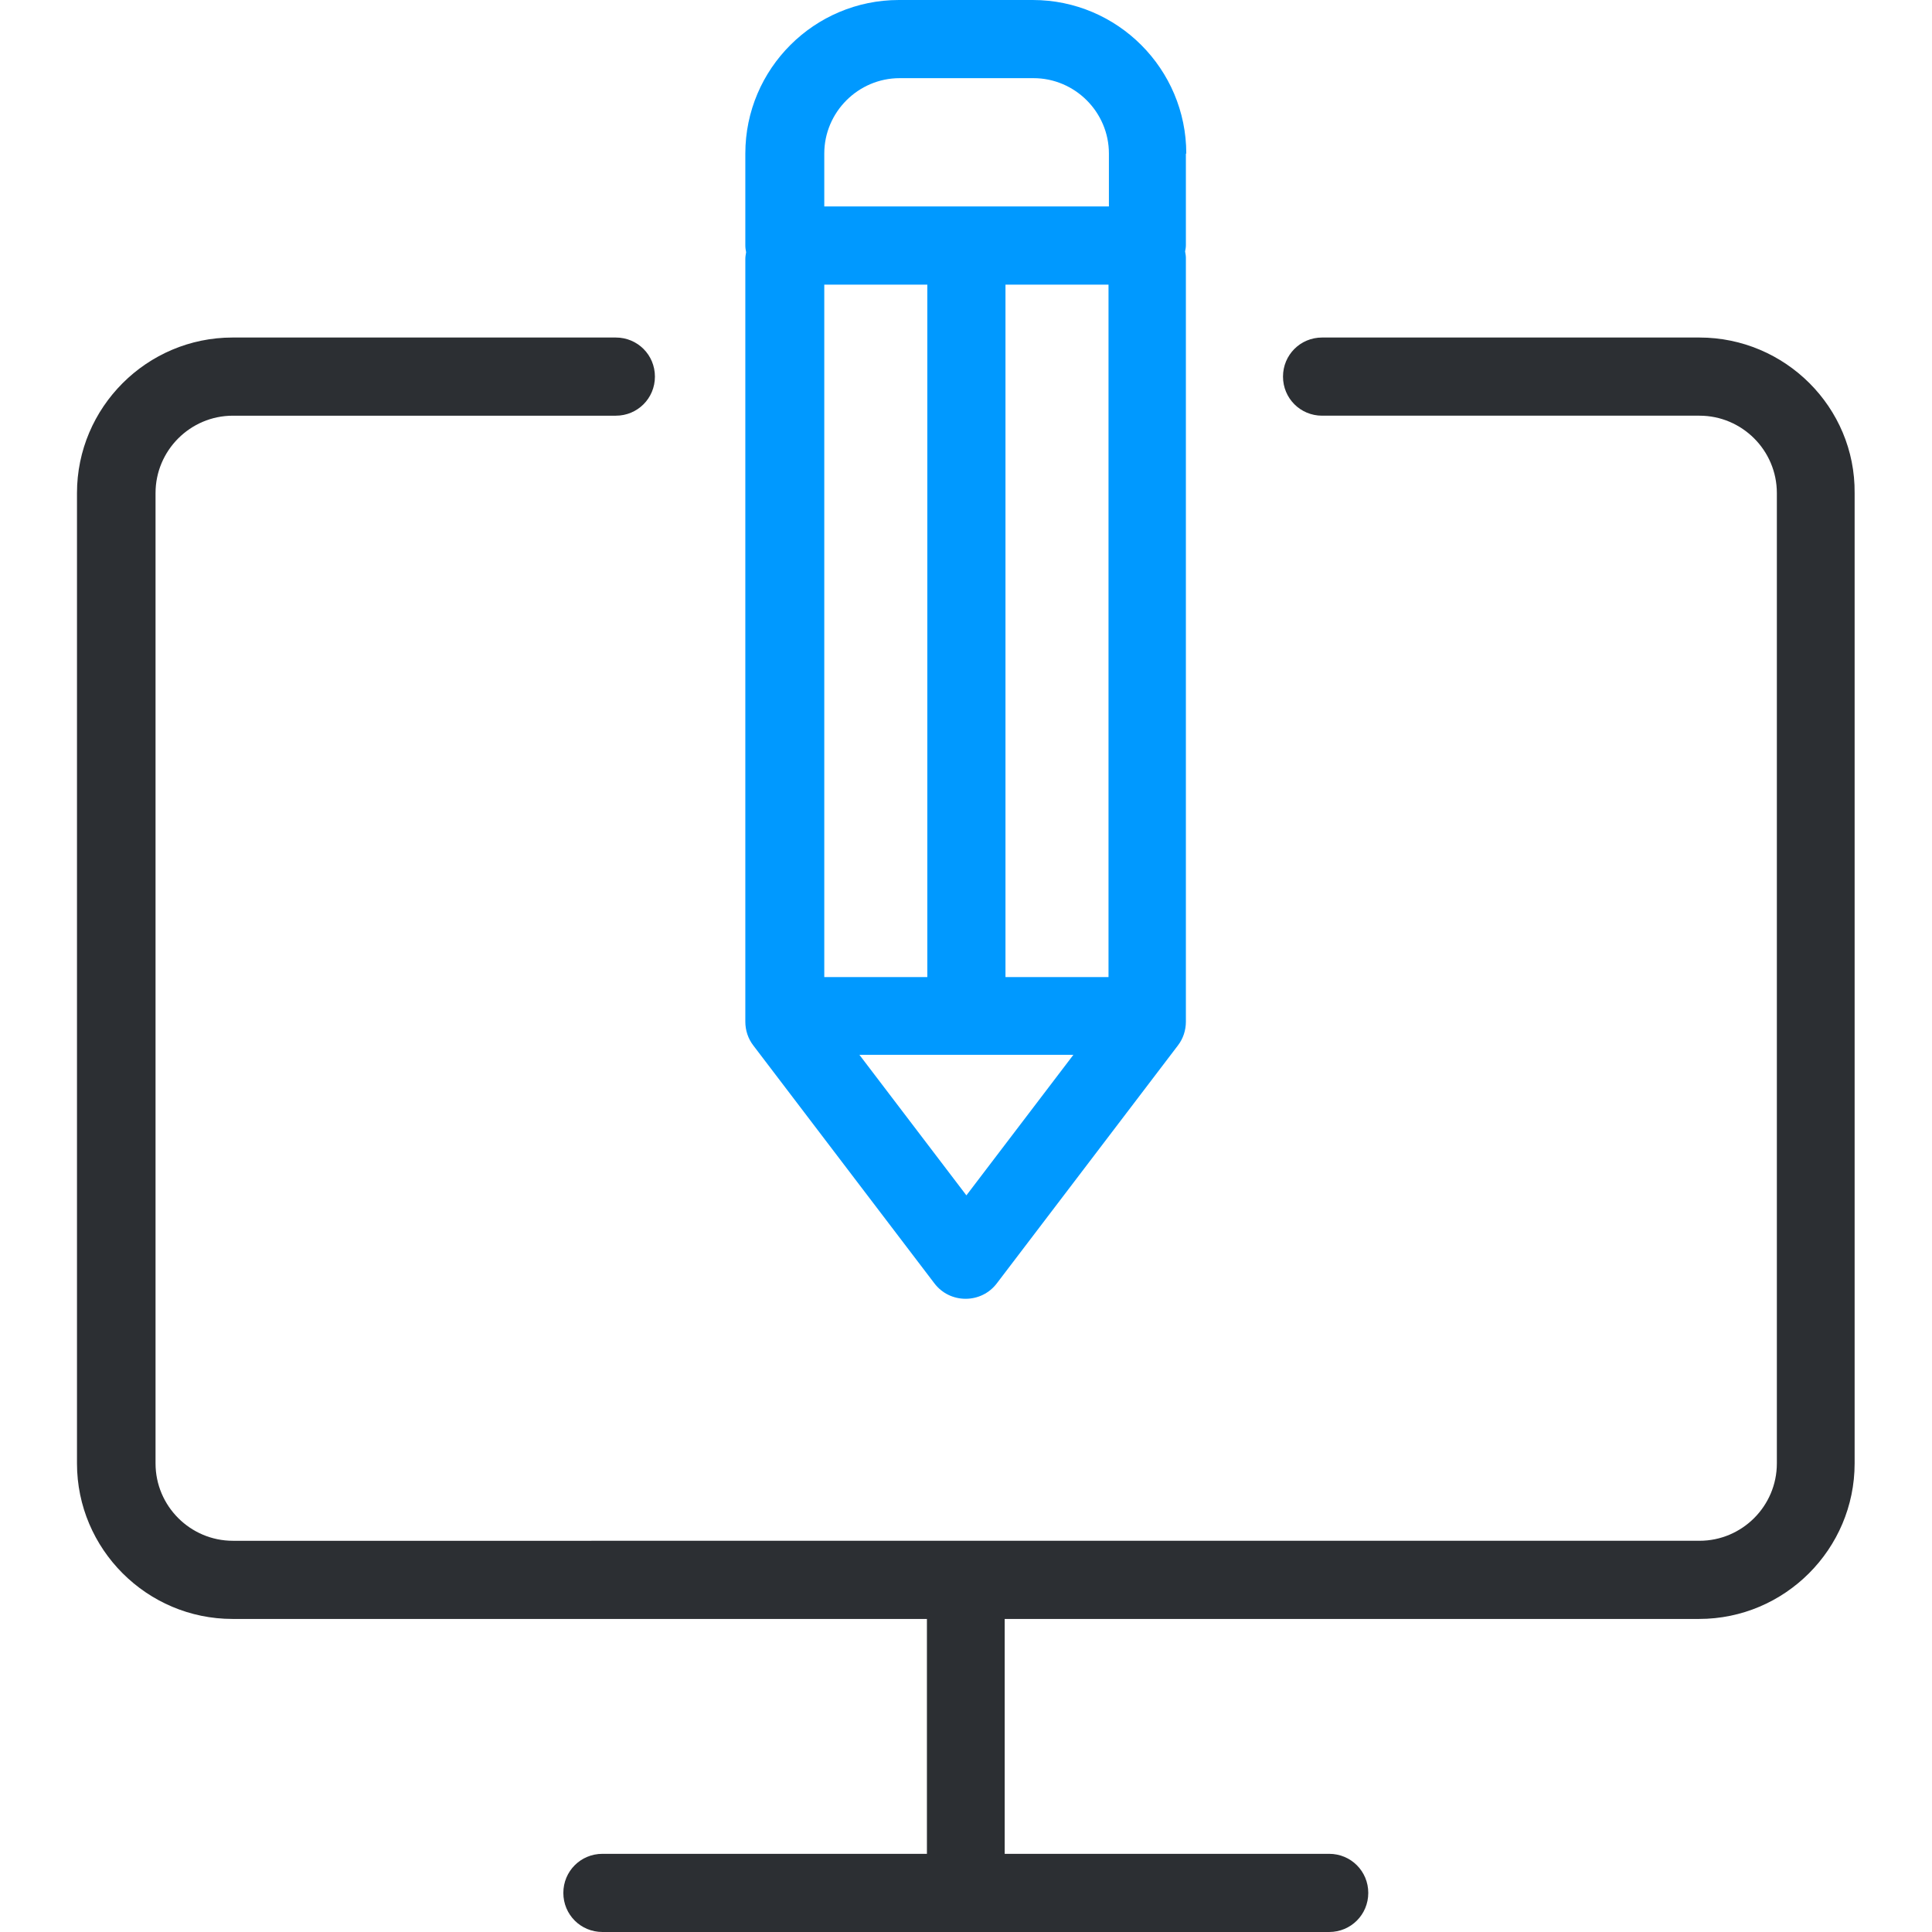
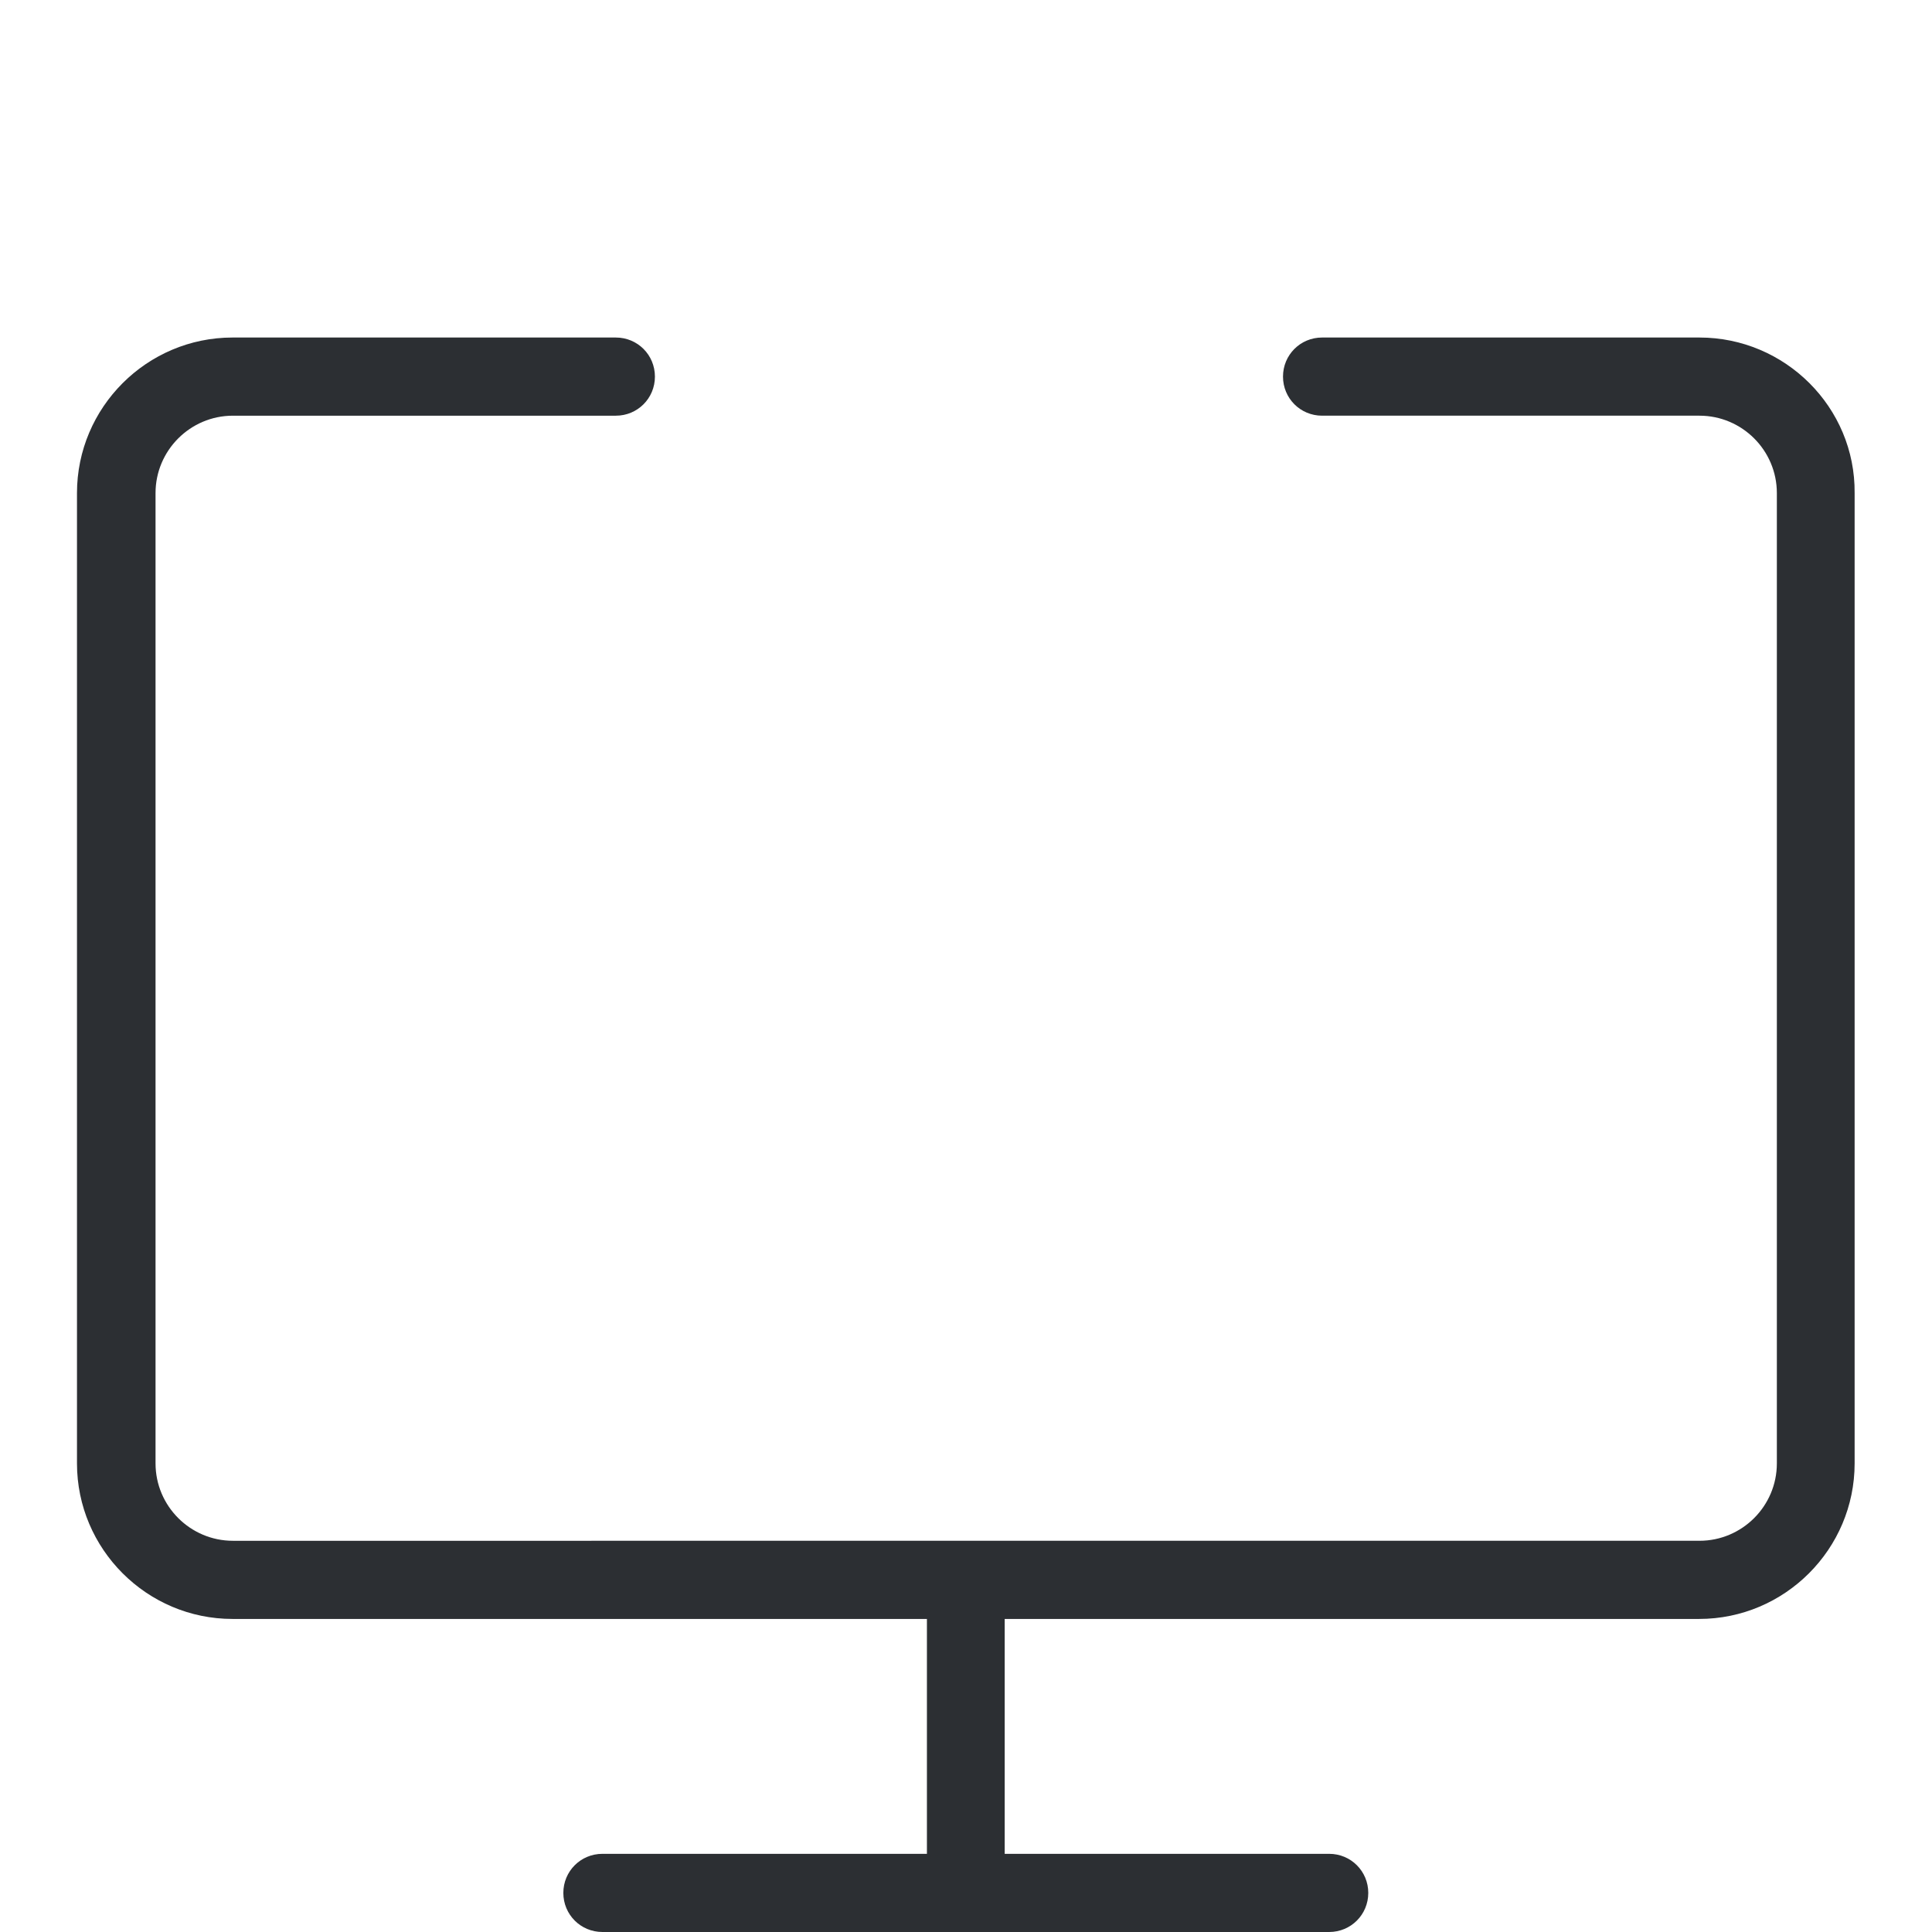
<svg xmlns="http://www.w3.org/2000/svg" version="1.1" id="Layer_1" x="0px" y="0px" viewBox="0 0 489.4 489.4" style="enable-background:new 0 0 489.4 489.4;" xml:space="preserve">
  <style type="text/css">
	.st0{fill:#2C2F33;}
	.st1{fill:#0099FF;}
</style>
  <g>
    <g>
      <path class="st0" d="M430.5,85.5h-95.6c-5.5,0-9.9,4.4-9.9,9.9s4.4,9.9,9.9,9.9h95.6c10.8,0,19.6,8.8,19.6,19.6v245.8    c0,10.8-8.8,19.6-19.6,19.6H59c-10.8,0-19.6-8.8-19.6-19.6V124.9c0-10.8,8.8-19.6,19.6-19.6H156c5.5,0,9.9-4.4,9.9-9.9    s-4.4-9.9-9.9-9.9H58.9c-21.7,0-39.4,17.7-39.4,39.4v245.8c0,21.7,17.7,39.4,39.4,39.4h175.9v59.5h-82.2c-5.5,0-9.9,4.4-9.9,9.9    s4.4,9.9,9.9,9.9h184.1c5.5,0,9.9-4.4,9.9-9.9s-4.4-9.9-9.9-9.9h-82.2v-59.5h175.9c21.7,0,39.4-17.7,39.4-39.4V124.9    C470,103.2,452.2,85.5,430.5,85.5z" />
-       <path class="st1" d="M300.5,38.9c0-21.4-17.4-38.9-38.9-38.9h-33.9c-21.4,0-38.9,17.4-38.9,38.9v23.3c0,0.6,0.1,1.2,0.2,1.7    c-0.1,0.6-0.2,1.1-0.2,1.7v193.2c0,2.2,0.7,4.3,2,6l45.9,60.3c1.9,2.5,4.8,3.9,7.9,3.9c3.1,0,6-1.4,7.9-3.9l45.9-60.3    c1.3-1.7,2-3.8,2-6V65.3c0-0.5-0.1-1.1-0.2-1.6c0.1-0.5,0.2-1,0.2-1.6V38.9H300.5z M208.8,72.1h26.1v175.4h-26.1V72.1z     M244.8,302.8l-27.1-35.6h54.2L244.8,302.8z M280.8,247.5h-26.1V72.1h26.1V247.5z M280.8,52.3h-72V38.9c0-10.5,8.6-19.1,19.1-19.1    h33.9c10.5,0,19.1,8.6,19.1,19.1v13.4C280.9,52.3,280.8,52.3,280.8,52.3z" />
    </g>
  </g>
</svg>